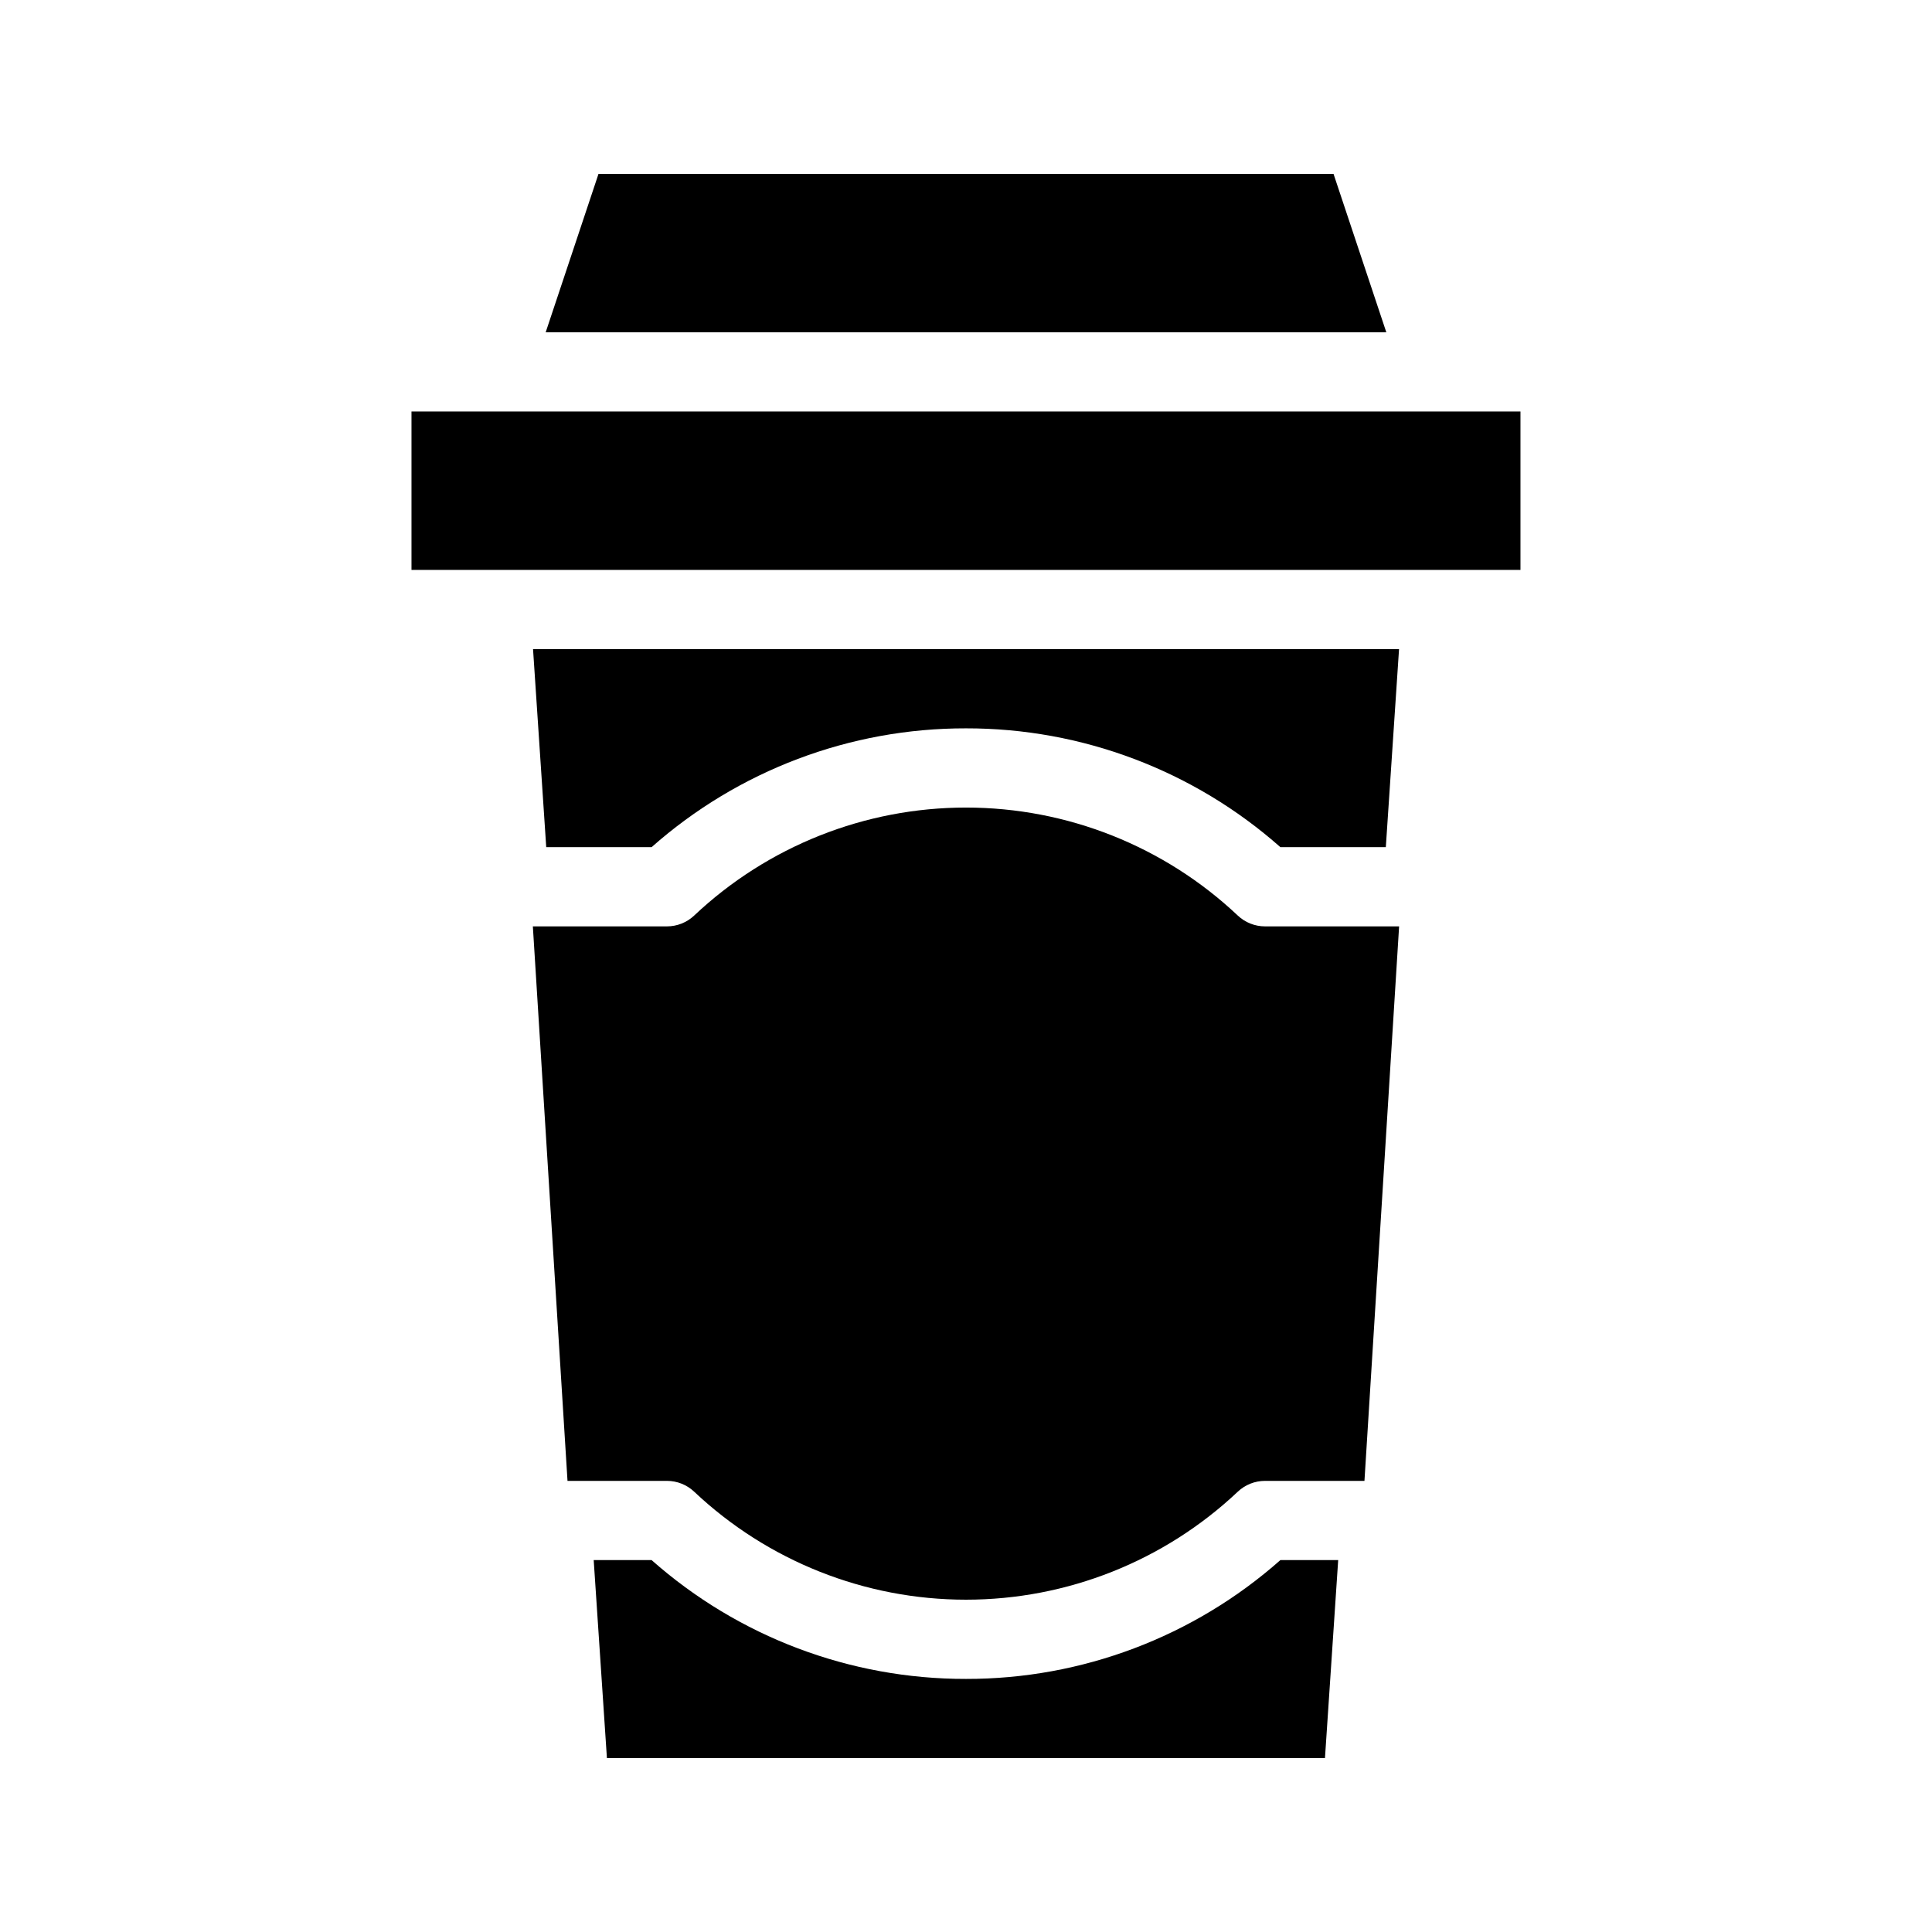
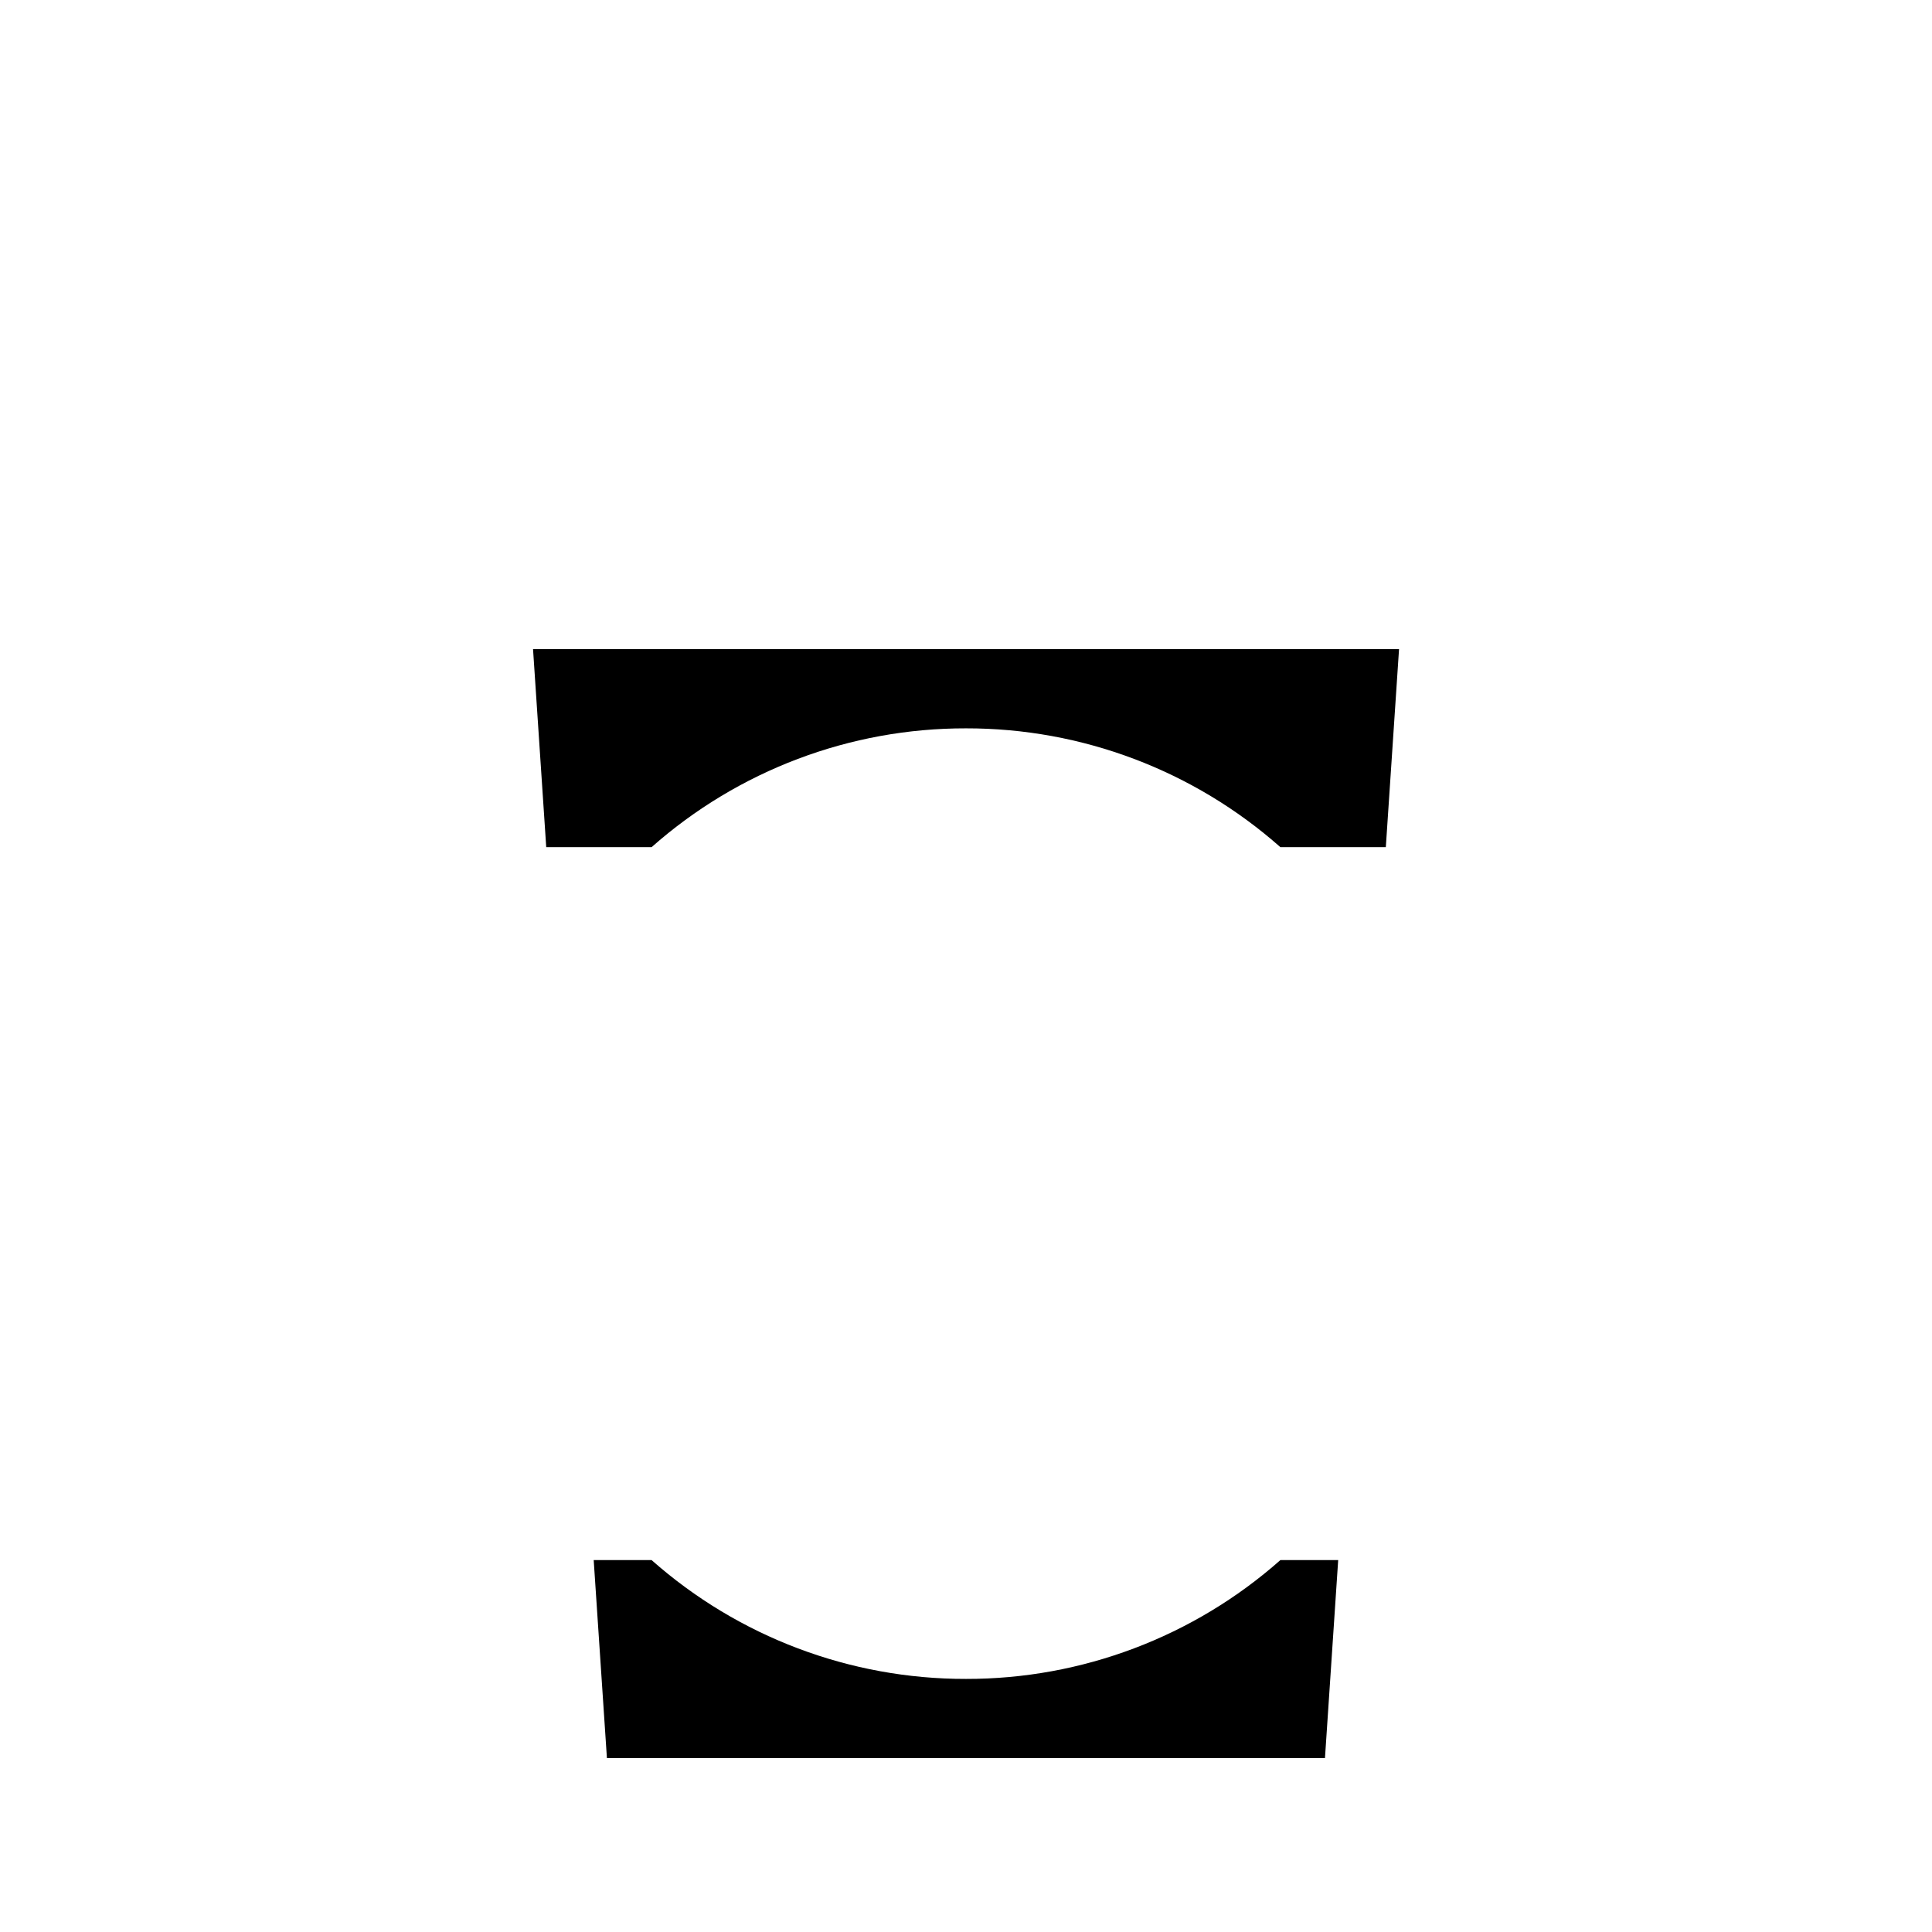
<svg xmlns="http://www.w3.org/2000/svg" fill="#000000" width="800px" height="800px" version="1.1" viewBox="144 144 512 512">
  <g>
-     <path d="m479.24 389.5c-2.68 0-5.262-1.027-7.211-2.867-19.48-18.383-45.25-28.621-72.031-28.621-26.785 0-52.555 10.238-72.035 28.621-1.949 1.84-4.531 2.867-7.211 2.867h-35.539l9.184 146.95 26.355-0.004c2.68 0 5.262 1.027 7.211 2.867 19.48 18.383 45.25 28.621 72.035 28.621 26.781 0 52.551-10.238 72.031-28.621 1.949-1.84 4.531-2.867 7.211-2.867h26.355l9.184-146.95z" />
    <path d="m400 588.93c-30.691 0.055-60.336-11.148-83.32-31.488h-15.344l3.504 52.48h190.29l3.504-52.48h-15.324 0.004c-22.984 20.336-52.629 31.539-83.316 31.488z" />
    <path d="m400 337.02c30.688-0.051 60.332 11.152 83.316 31.488h27.941l3.504-52.48h-229.5l3.496 52.48h27.918c22.984-20.34 52.629-31.543 83.32-31.488z" />
-     <path d="m302.61 190.08-14 41.984h222.78l-13.992-41.984z" />
-     <path d="m253.05 253.05h293.89v41.984h-293.89z" />
  </g>
</svg>